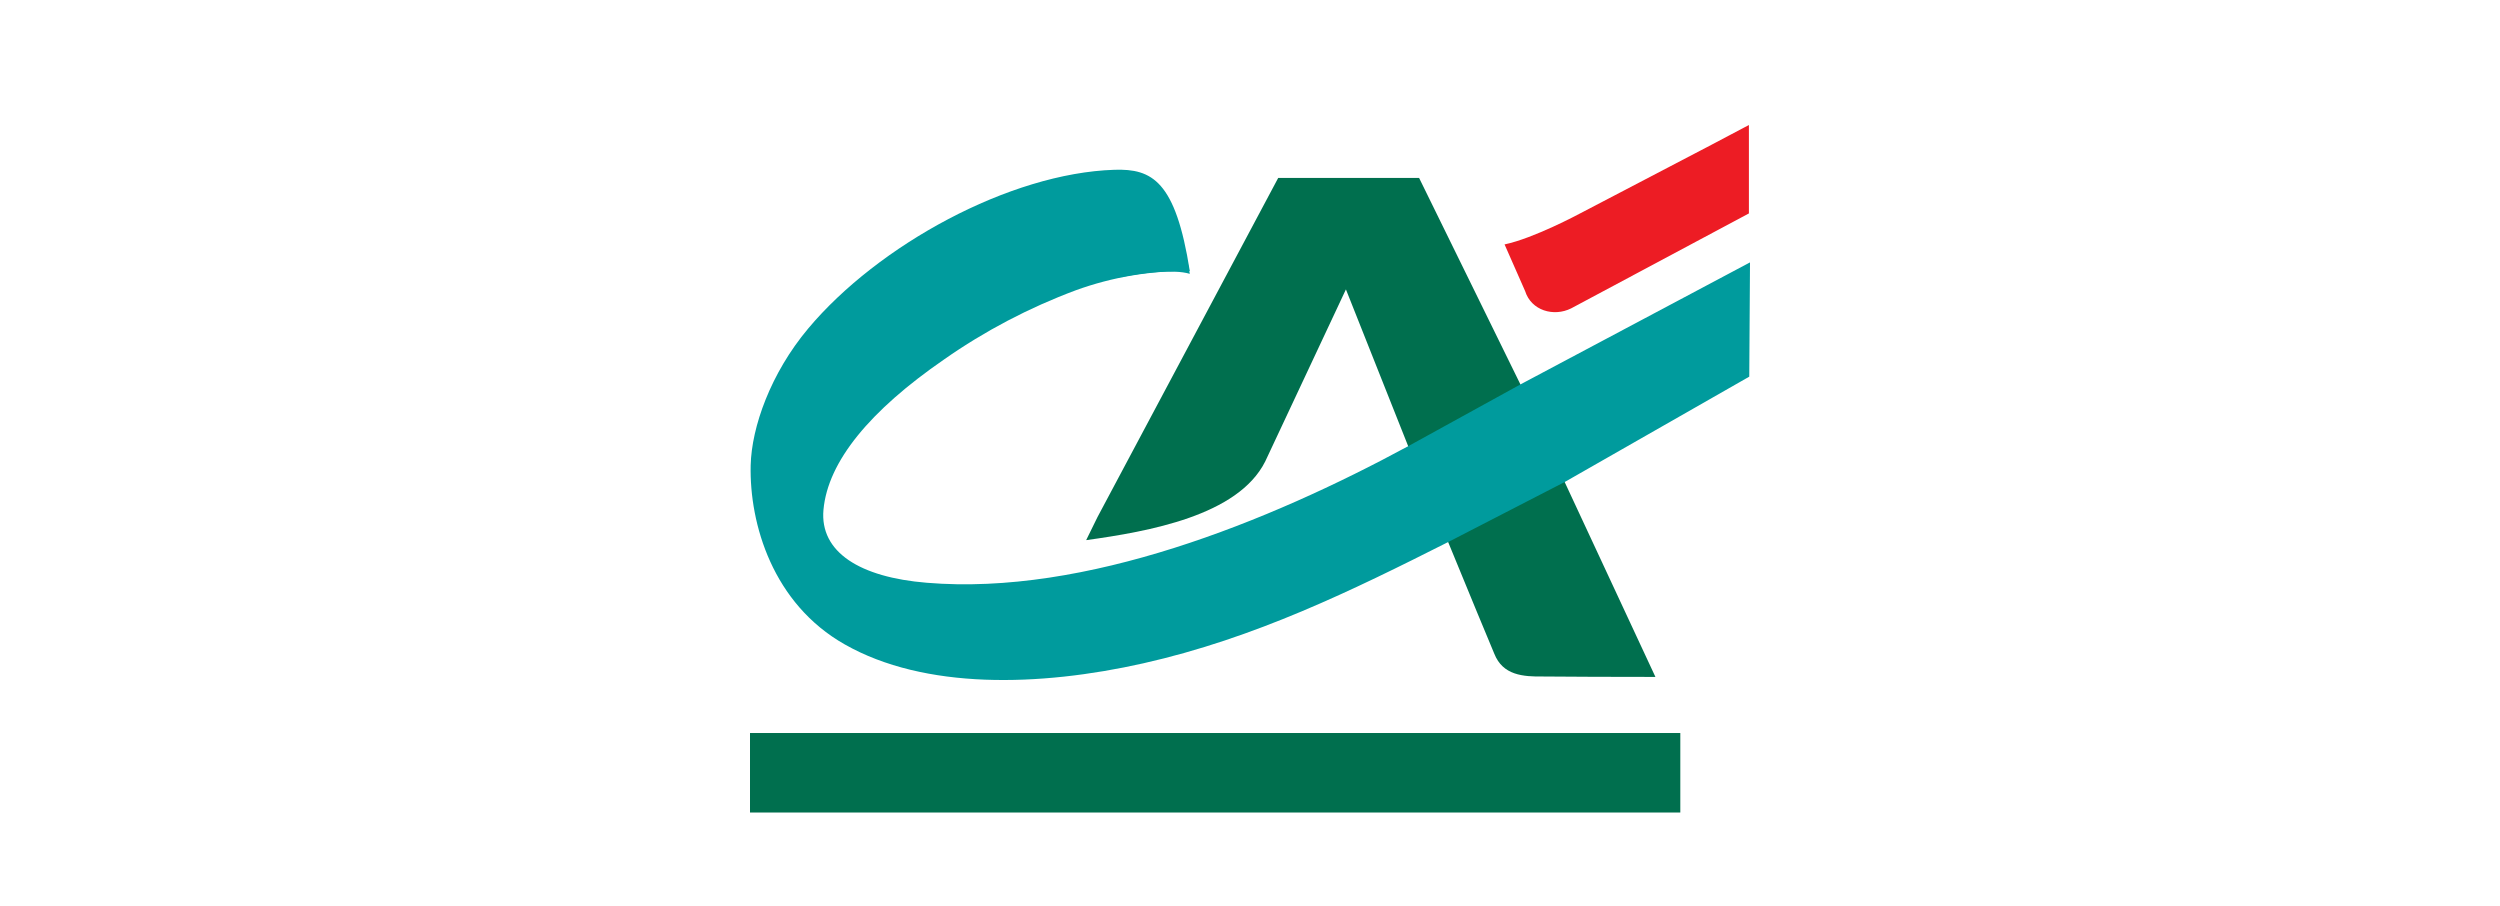
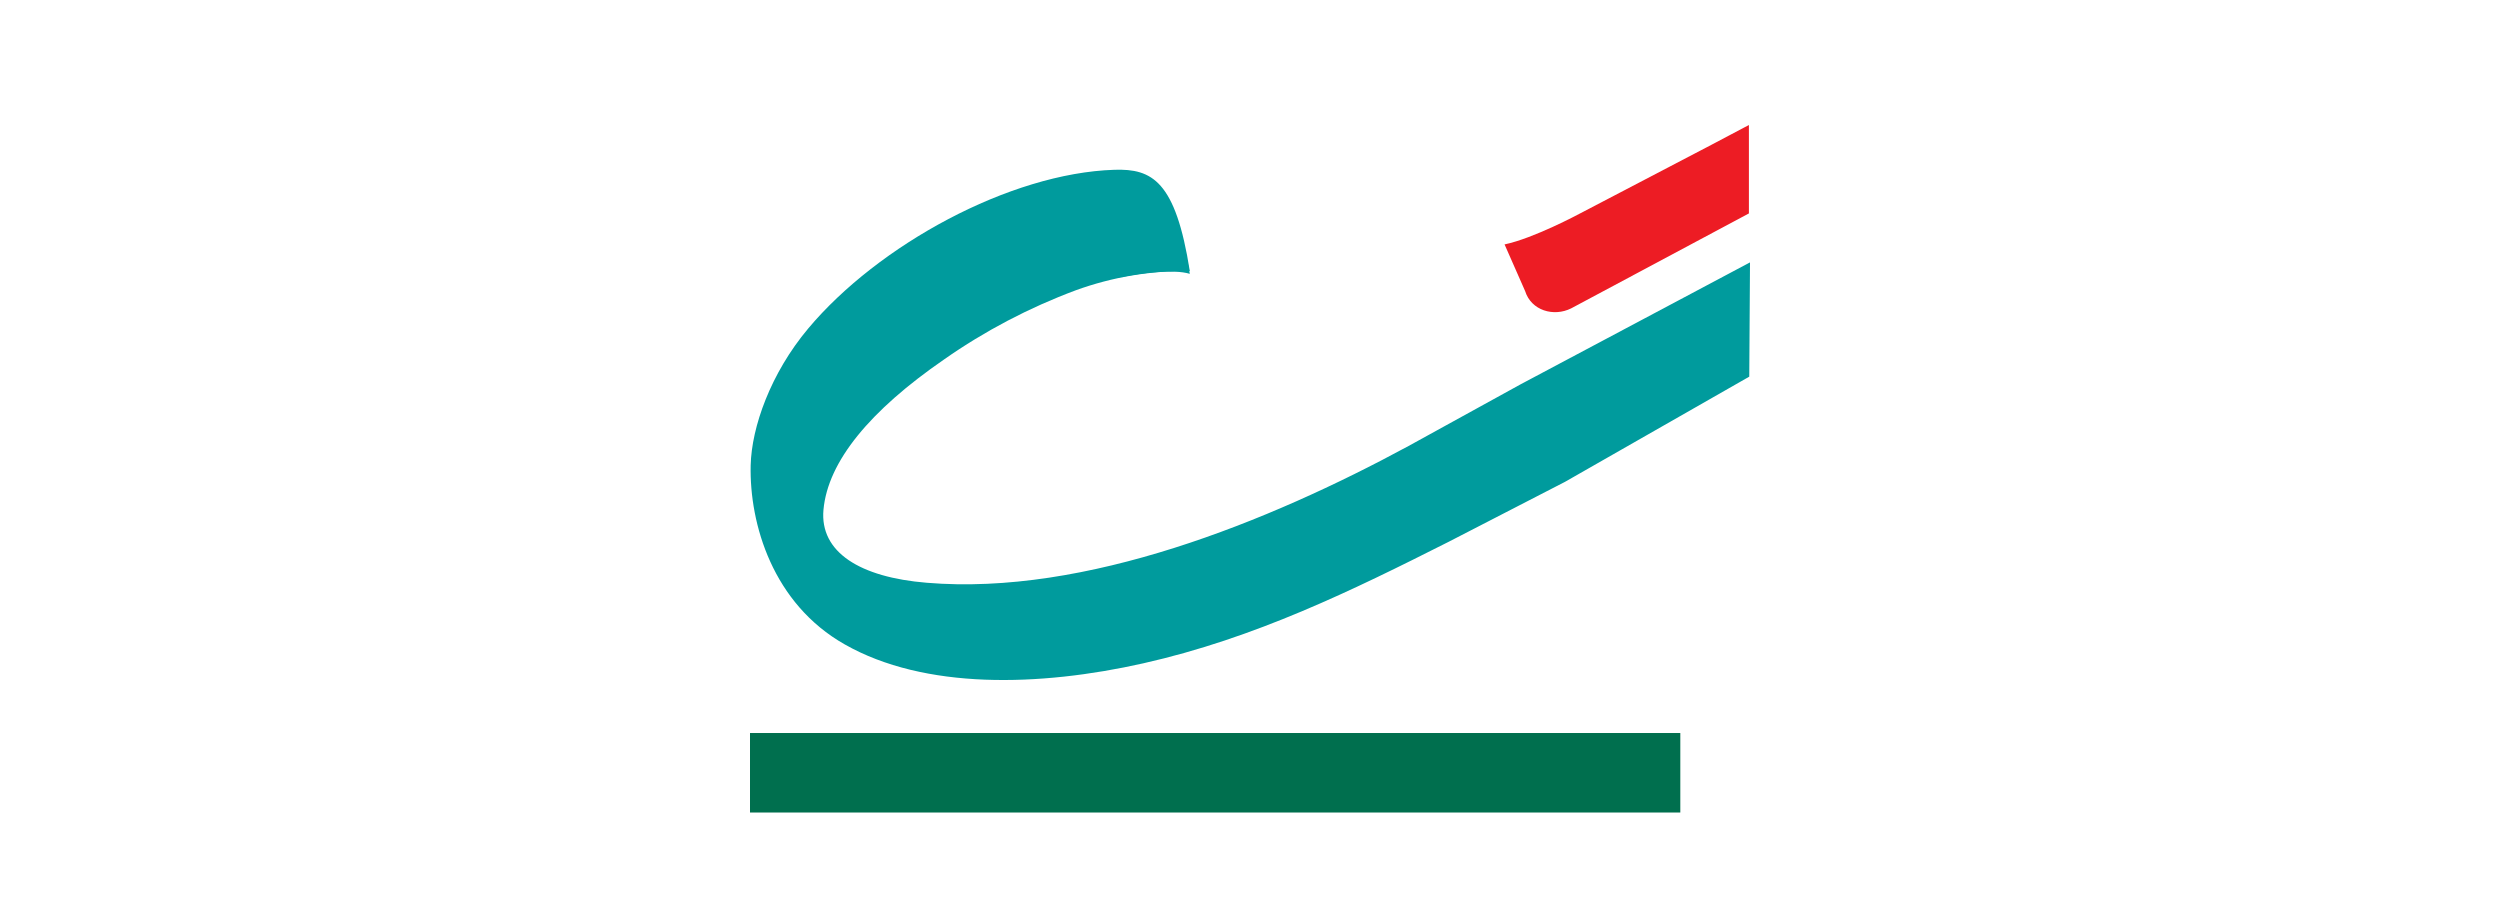
<svg xmlns="http://www.w3.org/2000/svg" width="160" height="58" viewBox="0 0 160 58" fill="none">
-   <path d="M90.102 28.501L86.139 18.521L80.971 29.539C79.225 33.006 73.512 34.014 69.515 34.569L70.239 33.094L81.805 11.387H90.822L97.282 24.551L100.113 30.795L105.947 43.323L101.926 43.315L98.79 43.296C97.47 43.315 96.182 43.22 95.634 41.837L94.522 39.163L92.658 34.634L90.102 28.501Z" fill="#006F4E" />
  <path d="M92.705 34.68C86.562 37.779 80.317 40.844 73.168 42.453C66.508 43.951 59.178 44.147 54.065 41.243C49.46 38.638 47.957 33.531 48.043 29.78C48.102 27.325 49.323 23.888 51.724 21.026C56.191 15.693 64.617 11.077 71.328 10.866C73.72 10.79 75.239 11.567 76.147 17.348C73.662 17.313 71.192 17.729 68.861 18.574C65.861 19.691 63.021 21.182 60.412 23.011C55.682 26.271 52.984 29.531 52.702 32.623C52.456 35.339 55.036 36.948 59.315 37.297C69.448 38.144 81.159 33.412 90.148 28.543L97.325 24.593L112 16.793L111.953 24.106L100.16 30.838L92.705 34.68Z" fill="#009B9D" />
  <path d="M48 46.913H107.54V52.001H48V46.913Z" fill="#006F4E" />
  <path d="M109.537 9.265L101.068 13.69C101.068 13.69 98.155 15.253 96.292 15.643L97.607 18.628C97.999 19.877 99.436 20.294 100.555 19.735L111.93 13.659V8L109.537 9.265Z" fill="#ED1C24" />
  <path d="M69.233 13.333C71.484 13.448 75.278 11.897 76.147 17.525C75.094 17.207 73.043 17.479 71.872 17.716" fill="#009B9D" />
</svg>